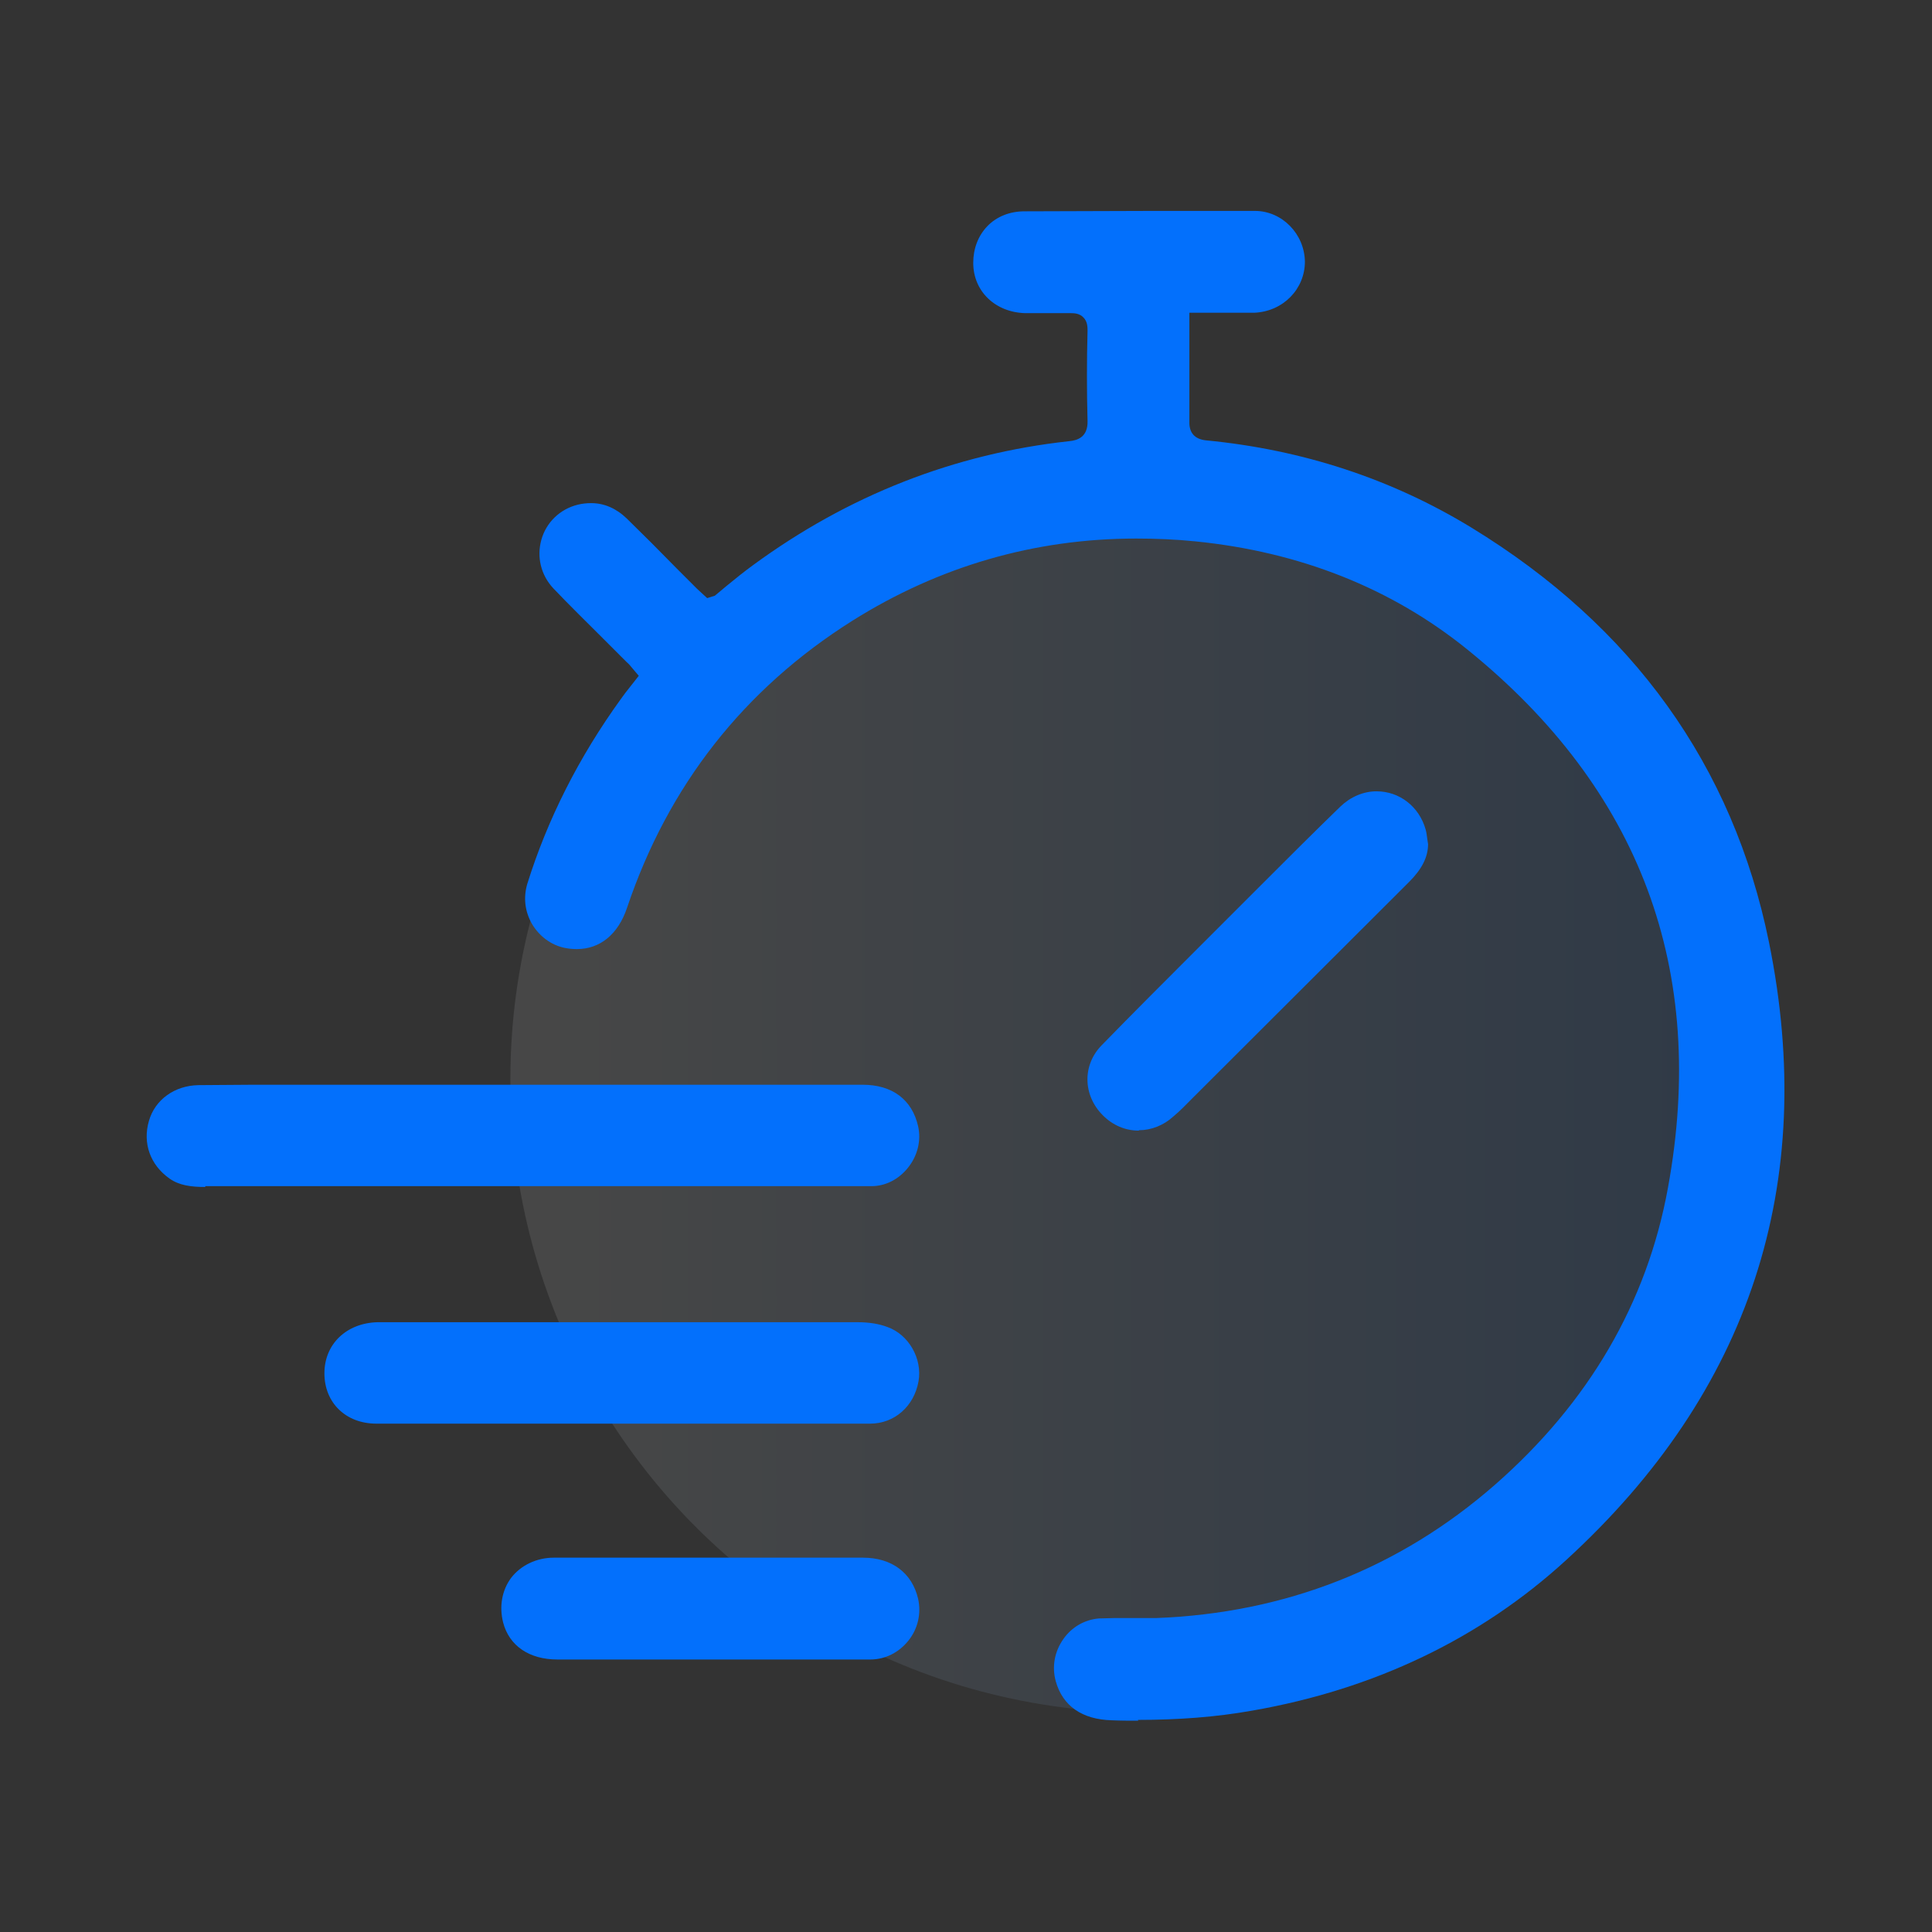
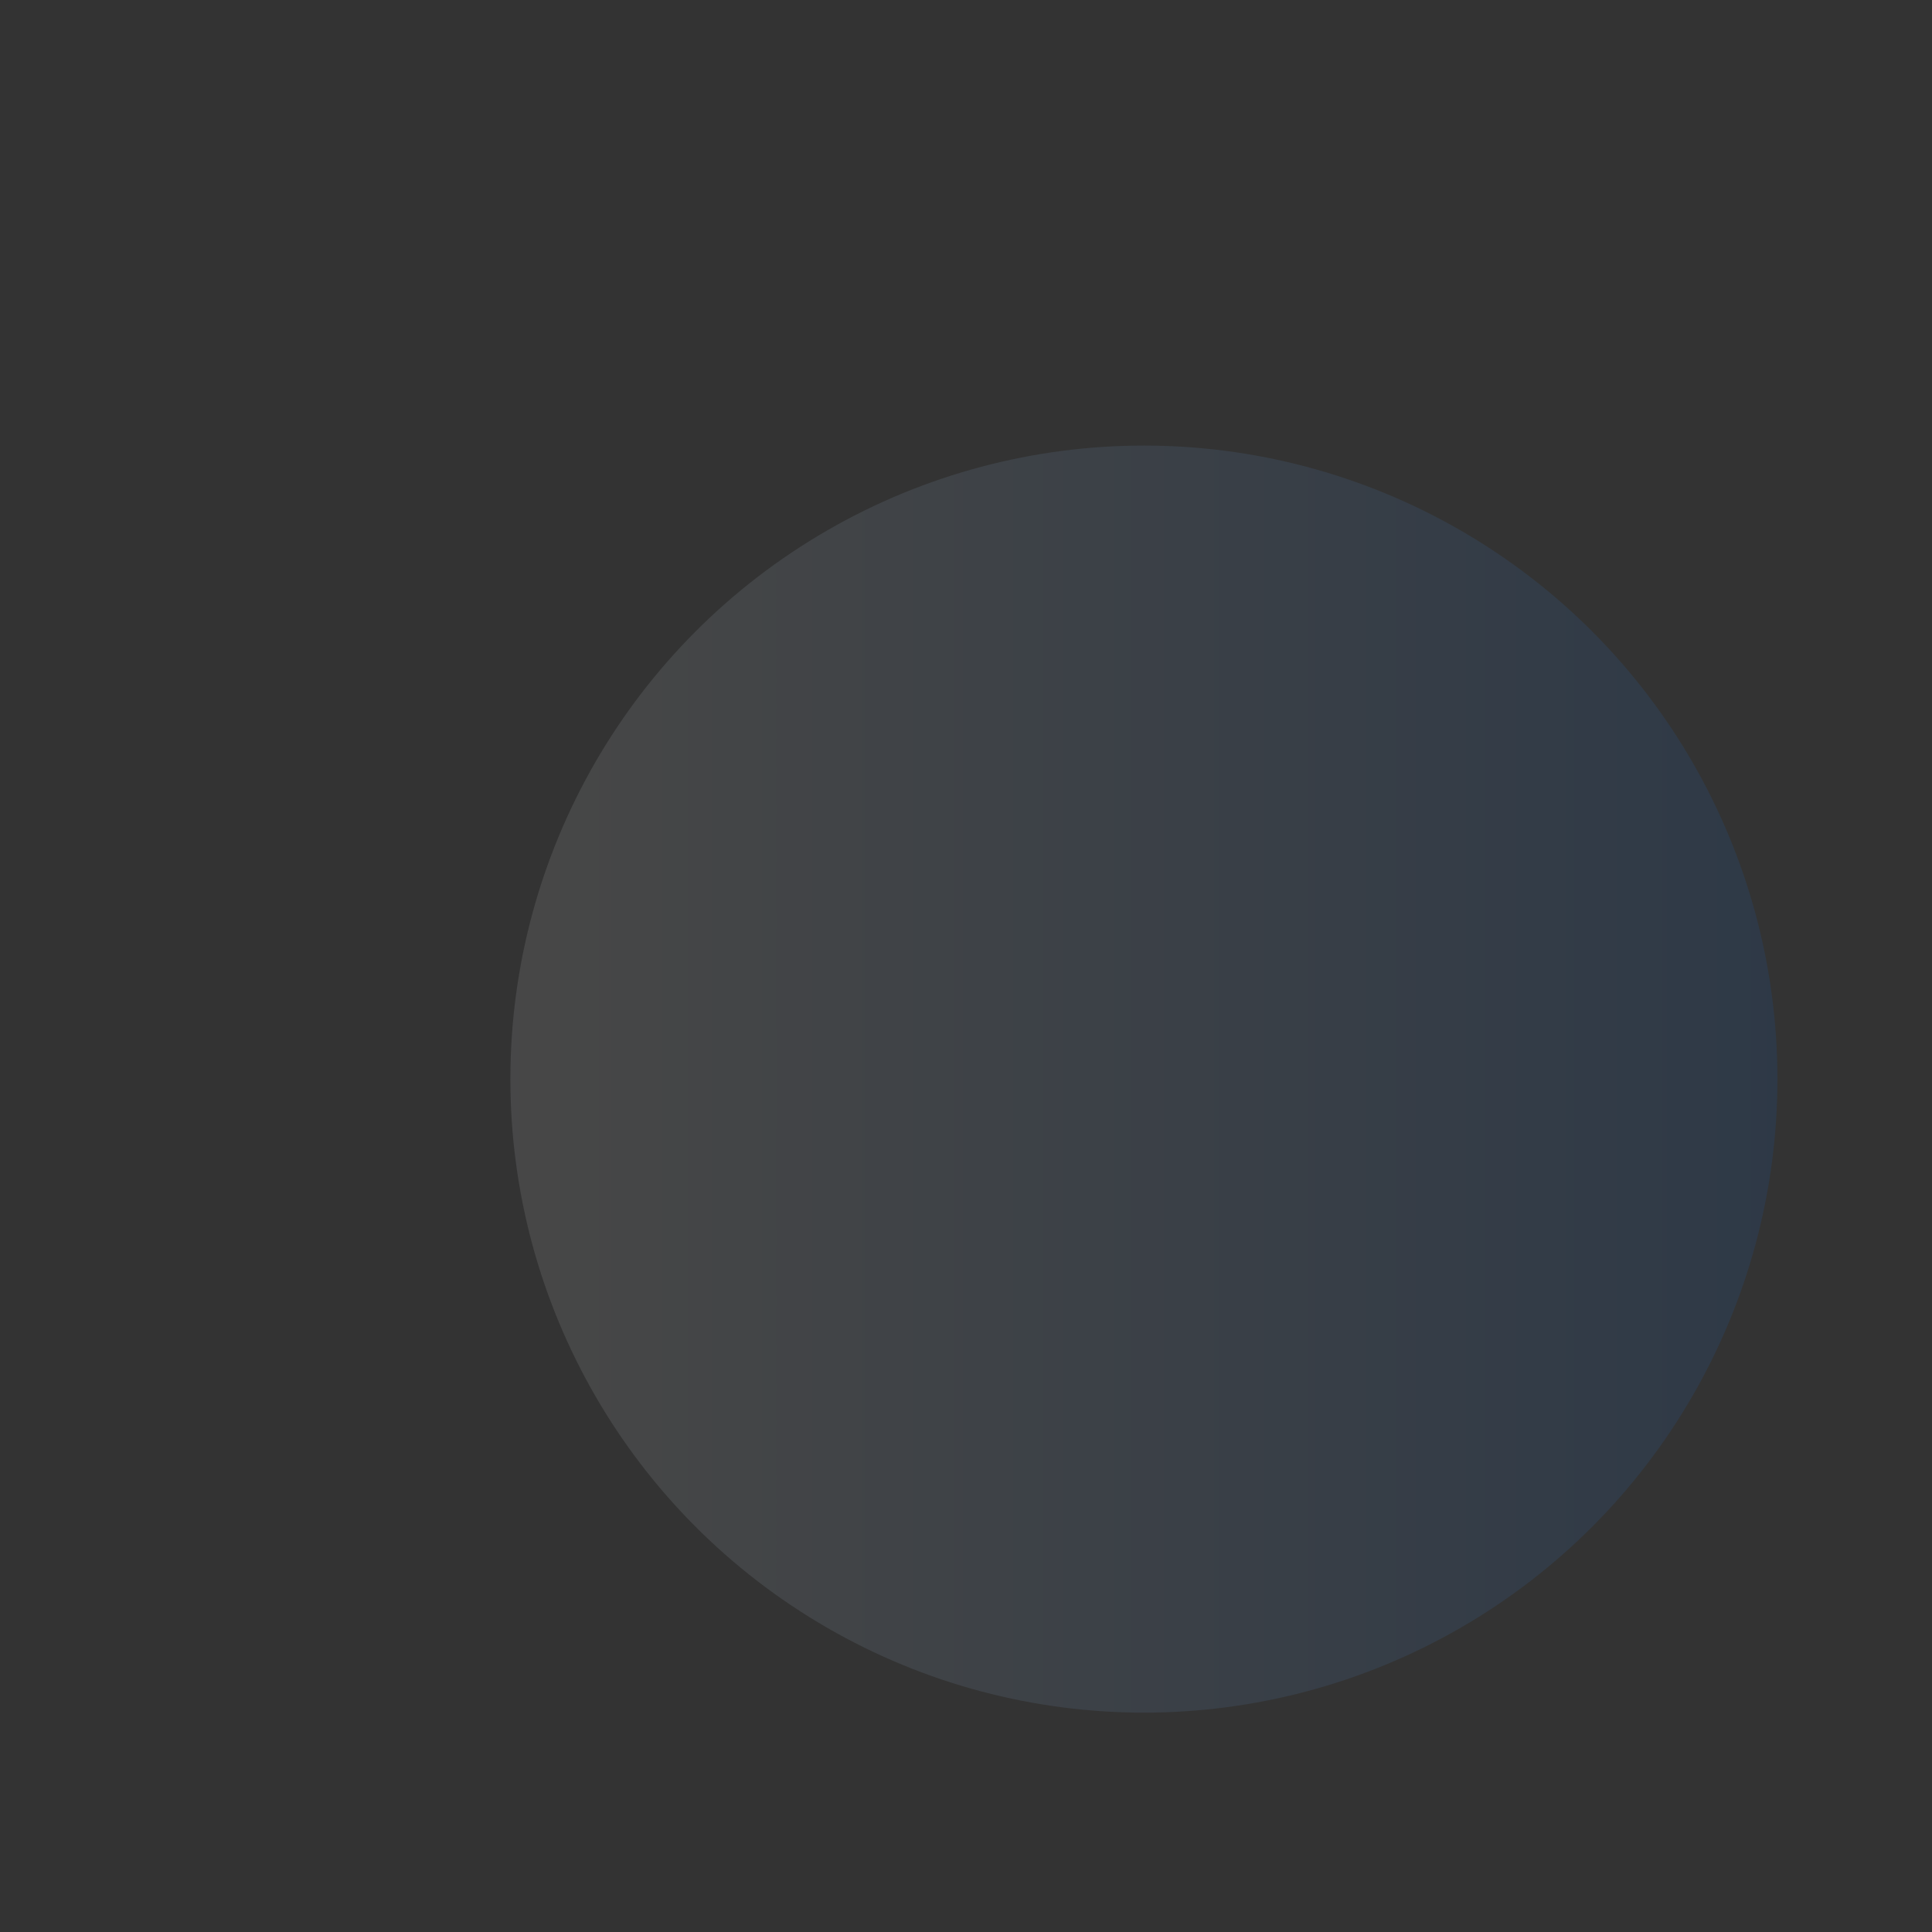
<svg xmlns="http://www.w3.org/2000/svg" id="Layer_2" data-name="Layer 2" viewBox="0 0 48 48">
  <rect x="0" y="0" width="48" height="48" fill="#333333" stroke="none" />
  <defs>
    <style>
      .cls-1 {
        fill: none;
      }

      .cls-2 {
        fill: #0370fc;
      }

      .cls-3 {
        fill: url(#linear-gradient);
        isolation: isolate;
        opacity: .1;
      }
    </style>
    <linearGradient id="linear-gradient" x1="12.68" y1="26.81" x2="44.16" y2="26.81" gradientUnits="userSpaceOnUse">
      <stop offset="0" stop-color="#fff" />
      <stop offset="1" stop-color="#0370fc" />
    </linearGradient>
  </defs>
  <g id="Layer_2-2" data-name="Layer 2">
    <g>
      <rect class="cls-1" width="48" height="48" />
      <circle class="cls-3" cx="28.42" cy="26.81" r="15.74" />
      <g>
-         <path class="cls-2" d="m28.28,42.75c-.22,0-.44,0-.66-.01-.74-.02-1.22-.36-1.39-.97-.1-.36-.03-.74.19-1.05.21-.3.53-.48.88-.51.13,0,.25-.01.38-.01h.79s.25,0,.25,0c3.2-.12,6.04-1.23,8.42-3.31,2.33-2.04,3.78-4.52,4.3-7.38.99-5.41-.69-9.9-4.98-13.37-1.89-1.53-4.17-2.43-6.76-2.69-.49-.05-.99-.07-1.47-.07-2.53,0-4.9.69-7.05,2.04-2.7,1.7-4.58,4.1-5.6,7.13-.22.66-.67,1.03-1.25,1.03-.1,0-.2-.01-.3-.03-.34-.07-.63-.29-.81-.59-.18-.31-.22-.66-.12-1,.5-1.6,1.28-3.15,2.33-4.6.07-.1.14-.19.22-.29l.22-.28-.11-.13c-.1-.12-.14-.17-.19-.21l-.59-.59c-.41-.41-.83-.82-1.23-1.24-.31-.33-.42-.78-.3-1.21.12-.43.46-.76.9-.87.12-.03.23-.04.34-.04.32,0,.62.13.88.38.42.41.83.82,1.24,1.24l.51.51.25.23.19-.06.3-.25c.22-.18.43-.35.65-.51,2.36-1.73,5-2.77,7.86-3.08.2-.02.46-.1.45-.5-.02-.75-.02-1.49,0-2.24,0-.09,0-.23-.1-.33-.09-.1-.22-.11-.31-.11-.22,0-.41,0-.6,0h-.54c-.74-.02-1.29-.54-1.29-1.25,0-.35.12-.67.35-.91.23-.24.56-.37.92-.37,1.06,0,2.13-.01,3.2-.01.84,0,1.69,0,2.53,0,.67,0,1.23.57,1.24,1.26,0,.68-.54,1.24-1.26,1.27-.16,0-.31,0-.47,0h-1.14s0,1.76,0,1.76c0,.31,0,.62,0,.94-.01.28.13.44.41.47,2.4.23,4.62.96,6.6,2.17,4.01,2.45,6.5,5.92,7.39,10.3,1.22,6-.47,11.17-5.04,15.35-2.13,1.95-4.76,3.21-7.8,3.74-.9.16-1.83.23-2.84.23Z" />
-         <path class="cls-2" d="m5.1,29.49c-.36,0-.65-.04-.89-.21-.48-.34-.67-.88-.51-1.43.15-.53.64-.88,1.23-.89.46,0,.92-.01,1.38-.01h15.12c.74,0,1.23.37,1.38,1.03.08.35-.01.73-.25,1.03-.23.29-.56.46-.91.46-1.17,0-4.73,0-4.73,0H5.1Z" />
-         <path class="cls-2" d="m11.91,35.37c-.85,0-1.71,0-2.56,0-.76,0-1.29-.52-1.29-1.25,0-.73.55-1.25,1.32-1.27.54,0,1.08,0,1.61,0,0,0,8.82,0,10.32,0,.28,0,.53.04.74.12.53.19.87.79.77,1.35-.11.62-.6,1.05-1.2,1.05-.96,0-4.33,0-4.33,0h-5.39Z" />
-         <path class="cls-2" d="m28.29,28.09c-.33,0-.64-.13-.89-.38-.5-.5-.51-1.25-.03-1.74.78-.8,1.57-1.59,2.36-2.38l1.59-1.59c.66-.66,1.31-1.31,1.98-1.96.25-.24.57-.38.9-.38.57,0,1.06.38,1.22.95.02.07.03.15.04.23l.02.13c0,.32-.15.62-.47.94l-5.38,5.37c-.16.16-.31.32-.48.46-.24.22-.55.34-.85.34Z" />
-         <path class="cls-2" d="m13.85,41.23c-.7,0-1.2-.34-1.35-.92-.1-.4-.03-.8.2-1.11.24-.31.63-.5,1.06-.5.63,0,1.26,0,1.9,0h5.78c.72,0,1.22.38,1.37,1.02.08.36,0,.74-.24,1.04-.24.3-.58.47-.95.47h-4.19s-2.32,0-2.32,0h-1.26Z" />
-       </g>
+         </g>
    </g>
  </g>
</svg>